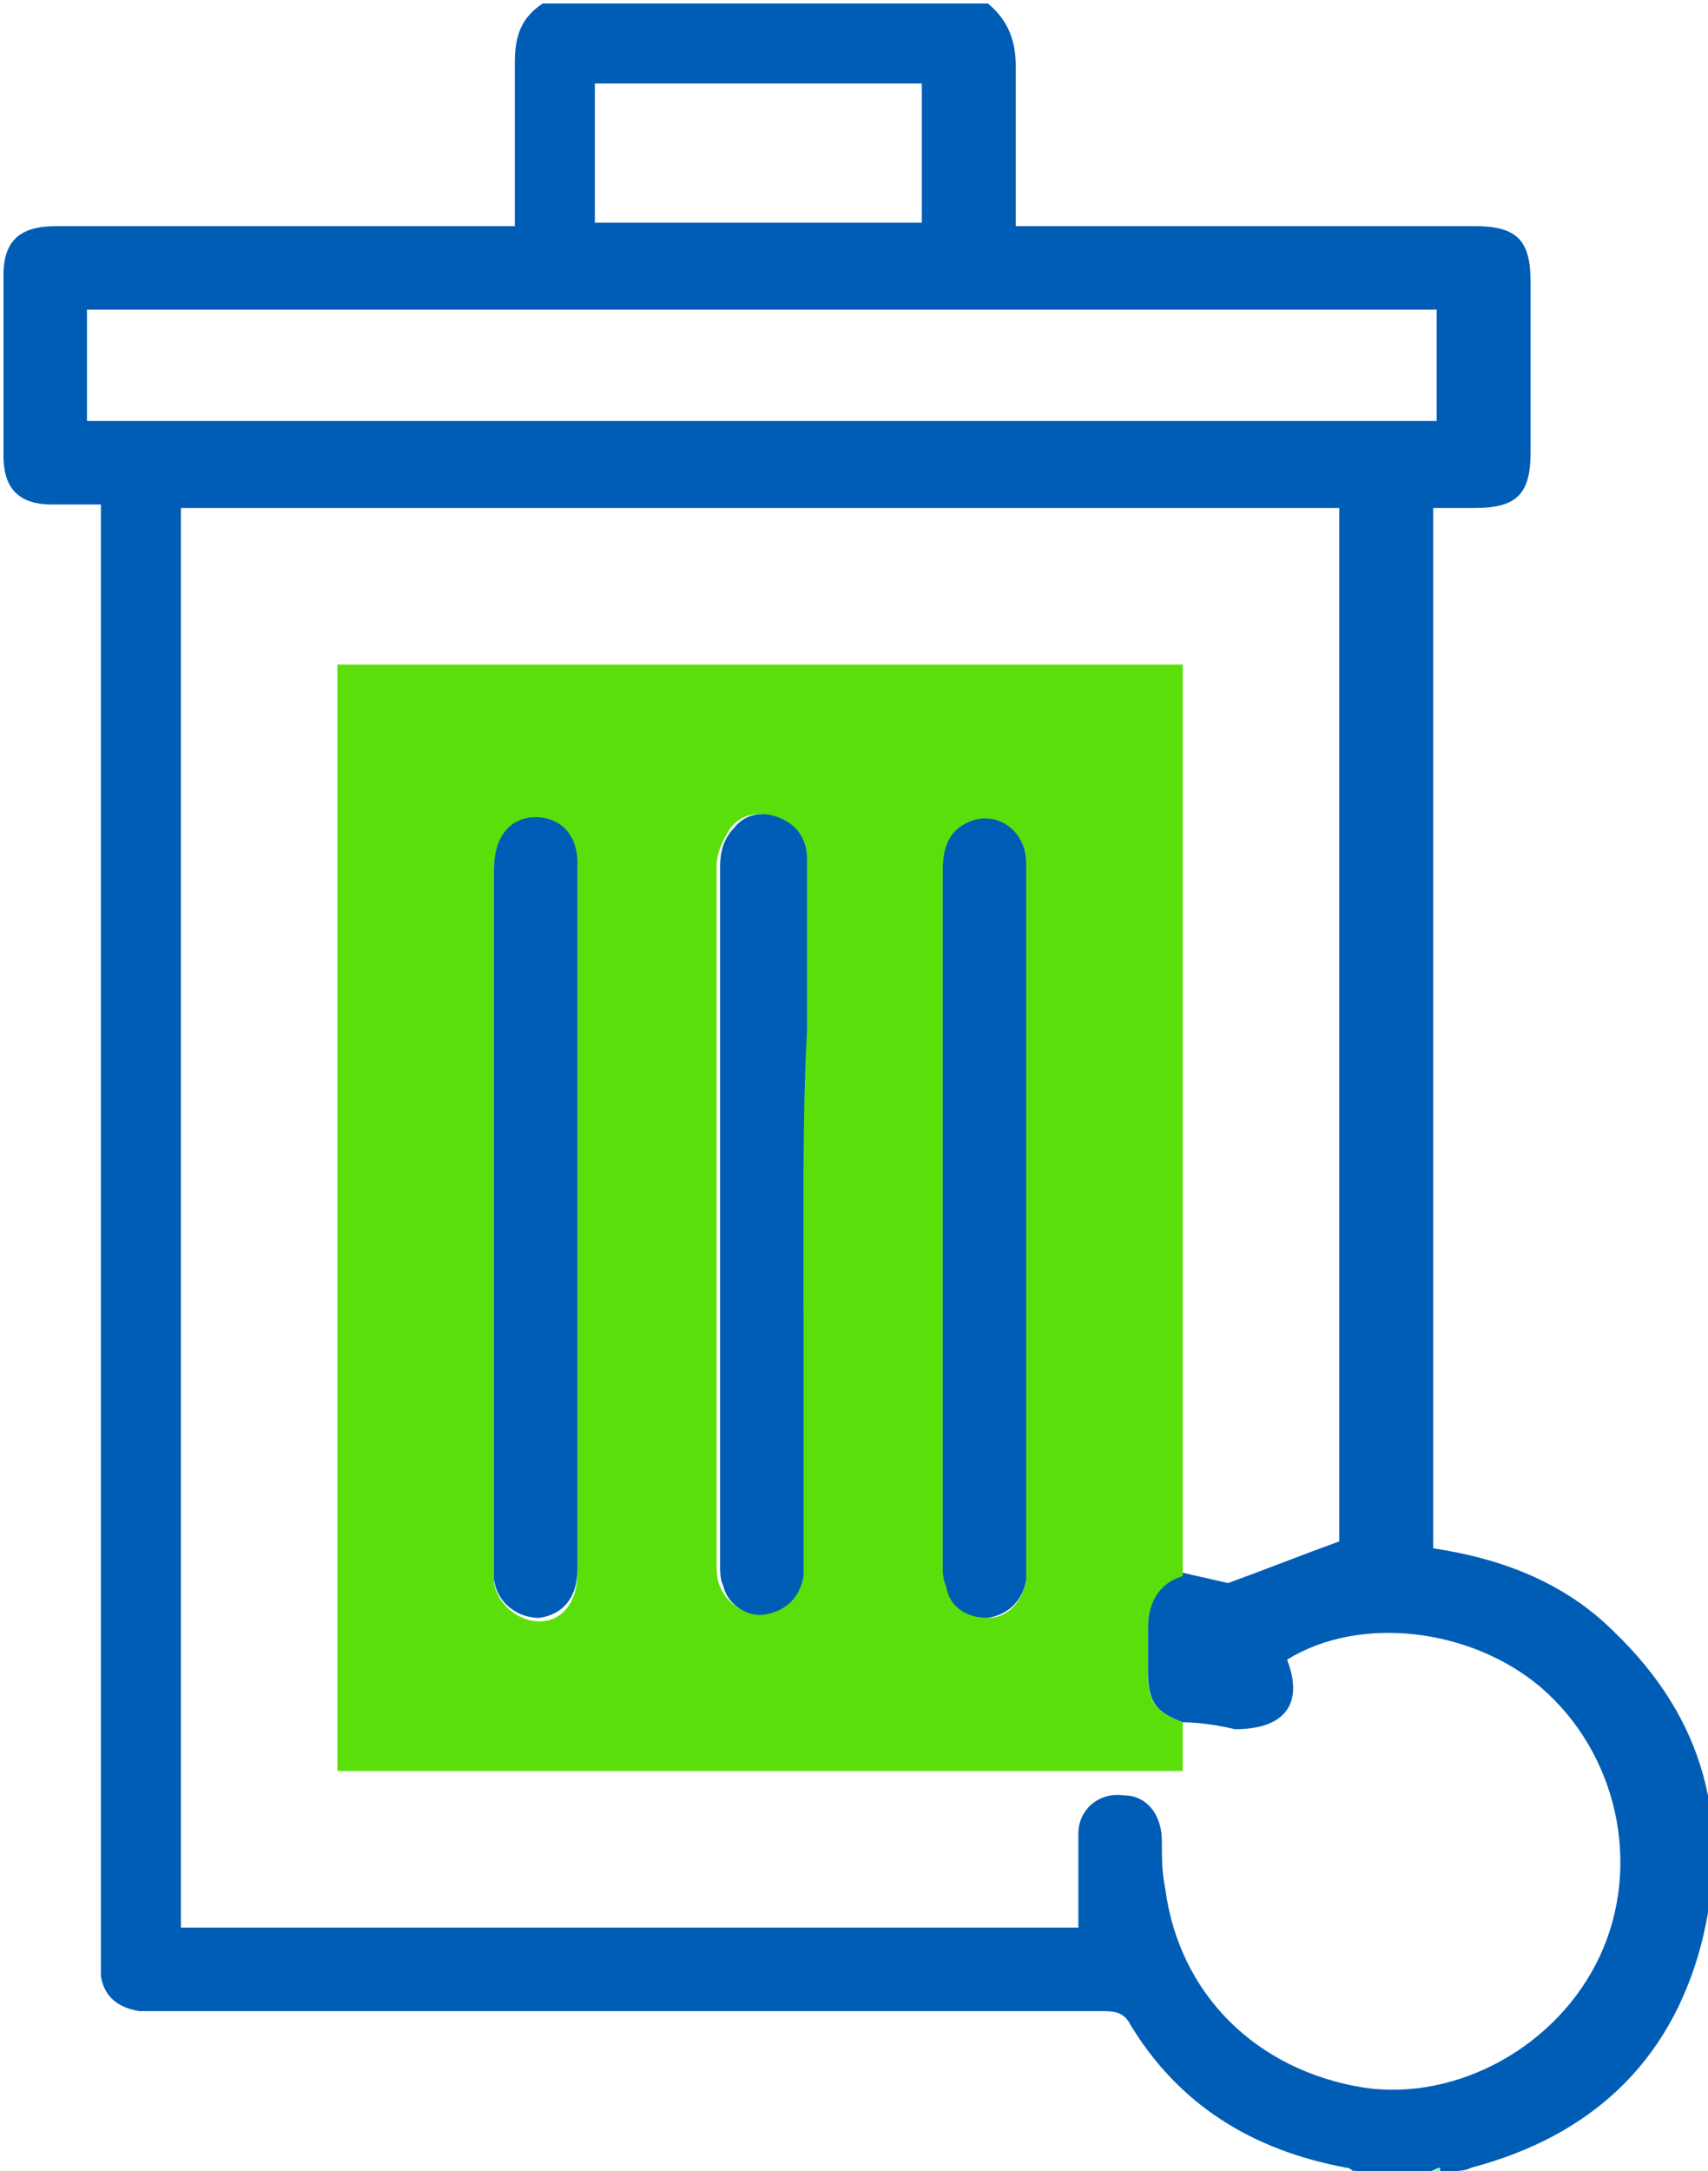
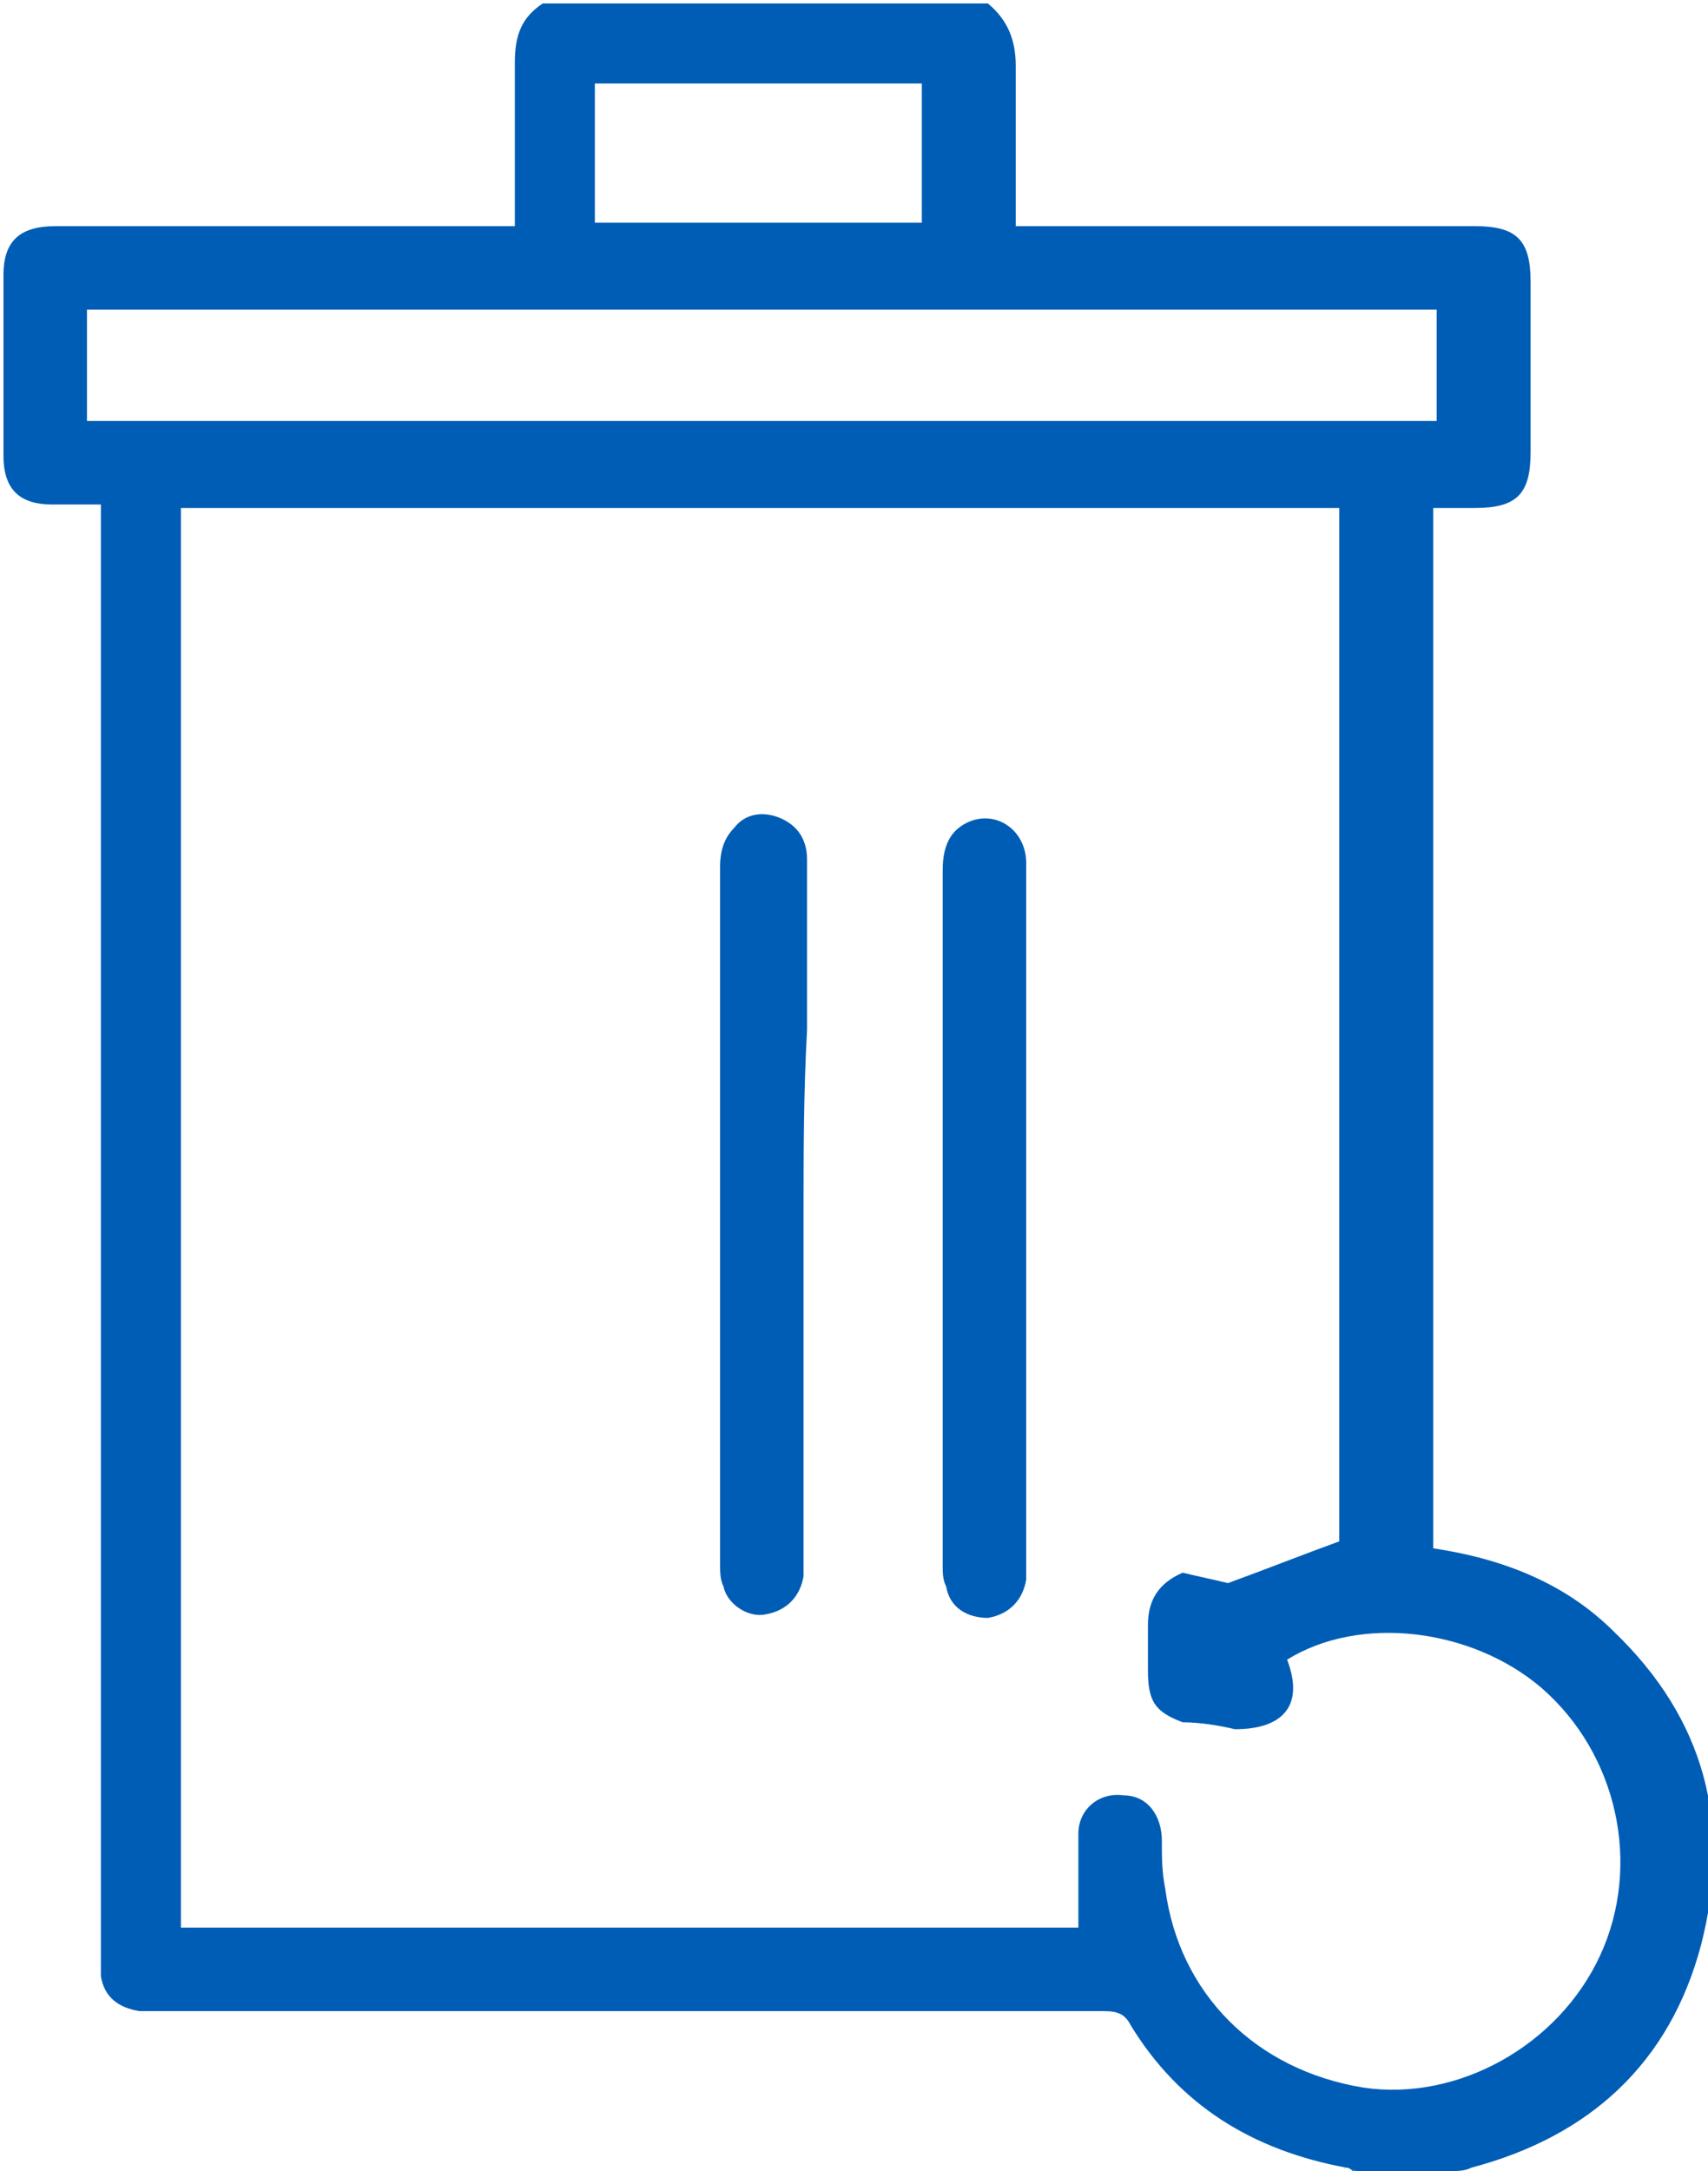
<svg xmlns="http://www.w3.org/2000/svg" xmlns:xlink="http://www.w3.org/1999/xlink" version="1.1" id="Capa_1" x="0px" y="0px" viewBox="0 0 49.1 62.4" style="enable-background:new 0 0 49.1 62.4;" xml:space="preserve">
  <style type="text/css">
	.st0{clip-path:url(#SVGID_00000026157040404148076890000007229730296737726113_);fill:#005DB5;}
	.st1{clip-path:url(#SVGID_00000074410308927971952030000010502460825414020007_);fill:#A3FCC4;}
	.st2{clip-path:url(#SVGID_00000053504410073502447030000002395074307015738284_);fill:#A3FCC4;}
	.st3{clip-path:url(#SVGID_00000178196461523579800380000005750736333390797481_);fill:#5BDF0A;}
	.st4{clip-path:url(#SVGID_00000096749429658197825540000008683765800142366379_);fill:#005DB5;}
	.st5{clip-path:url(#SVGID_00000017478905323076106800000003114506796065741210_);fill:#005DB5;}
	.st6{clip-path:url(#SVGID_00000044857121735861425130000010706461897429766577_);fill:#005DB5;}
</style>
  <g>
    <defs>
      <rect id="SVGID_1_" width="49.1" height="62.4" />
    </defs>
    <clipPath id="SVGID_00000121248494386263600210000009497261139229289617_">
      <use xlink:href="#SVGID_1_" style="overflow:visible;" />
    </clipPath>
    <path style="clip-path:url(#SVGID_00000121248494386263600210000009497261139229289617_);fill:#005DB5;" d="M17.1,6.4h9.4v-4h-9.4   V6.4z M2.5,12.1h38.8V8.9H2.5V12.1z M34,49.5c-0.8-0.3-1-0.6-1-1.5c0-0.4,0-0.8,0-1.3c0-0.7,0.3-1.2,1-1.5c0.4,0.1,0.9,0.2,1.3,0.3   c1.1-0.4,2.1-0.8,3.2-1.2V14.6H5.2v40.8H31c0-0.9,0-1.8,0-2.7c0-0.7,0.6-1.2,1.3-1.1c0.7,0,1.1,0.6,1.1,1.3c0,0.5,0,0.9,0.1,1.4   c0.4,3,2.6,5.2,5.7,5.7c2.7,0.4,5.6-1.2,6.8-3.8c1.2-2.6,0.5-5.8-1.7-7.7c-2-1.7-5.2-2.1-7.3-0.8c0.5,1.3-0.1,2-1.5,2   C35.1,49.6,34.5,49.5,34,49.5 M38.7,62.3c-2.7-0.5-4.8-1.8-6.2-4.1c-0.2-0.4-0.5-0.4-0.9-0.4c-9,0-18,0-26.9,0c-0.2,0-0.5,0-0.7,0   c-0.6-0.1-1-0.4-1.1-1c0-0.3,0-0.5,0-0.8c0-13.6,0-27.1,0-40.7v-0.8c-0.5,0-0.9,0-1.4,0c-0.9,0-1.4-0.4-1.4-1.4c0-1.7,0-3.5,0-5.2   c0-1,0.5-1.4,1.5-1.4c4.2,0,8.4,0,12.5,0h0.7c0-1.6,0-3.2,0-4.7c0-0.8,0.2-1.3,0.8-1.7h12.8c0.6,0.5,0.8,1.1,0.8,1.8   c0,1.5,0,3,0,4.6h0.7c4.2,0,8.3,0,12.5,0c1.2,0,1.6,0.4,1.6,1.6c0,1.6,0,3.3,0,4.9c0,1.2-0.4,1.6-1.6,1.6c-0.4,0-0.8,0-1.2,0v29.9   c2,0.3,3.8,1,5.2,2.4c2.6,2.5,3.4,5.5,2.5,9c-0.9,3.4-3.2,5.5-6.6,6.4c-0.2,0.1-0.4,0.1-0.7,0.1c-0.1,0-0.2,0.1-0.3,0.1H39   C38.9,62.4,38.8,62.3,38.7,62.3" />
  </g>
  <g>
    <defs>
      <rect id="SVGID_00000099621704421556943970000012188387092661997465_" width="49.1" height="62.4" />
    </defs>
    <clipPath id="SVGID_00000132774434958563798290000006686931042427943333_">
      <use xlink:href="#SVGID_00000099621704421556943970000012188387092661997465_" style="overflow:visible;" />
    </clipPath>
    <path style="clip-path:url(#SVGID_00000132774434958563798290000006686931042427943333_);fill:#A3FCC4;" d="M38.7,62.3   c0.1,0,0.2,0.1,0.3,0.1L38.7,62.3C38.6,62.4,38.6,62.3,38.7,62.3" />
  </g>
  <g>
    <defs>
      <rect id="SVGID_00000179636461214670491500000009828013968750990727_" width="49.1" height="62.4" />
    </defs>
    <clipPath id="SVGID_00000153682016358910057350000016343804292748642948_">
      <use xlink:href="#SVGID_00000179636461214670491500000009828013968750990727_" style="overflow:visible;" />
    </clipPath>
-     <path style="clip-path:url(#SVGID_00000153682016358910057350000016343804292748642948_);fill:#A3FCC4;" d="M41.1,62.4   c0.1,0,0.2-0.1,0.3-0.1c0,0,0,0.1,0,0.1H41.1z" />
  </g>
  <g>
    <defs>
-       <rect id="SVGID_00000103230937445023405470000011352499215384292538_" width="49.1" height="62.4" />
-     </defs>
+       </defs>
    <clipPath id="SVGID_00000058562227269520048840000013703840469742470565_">
      <use xlink:href="#SVGID_00000103230937445023405470000011352499215384292538_" style="overflow:visible;" />
    </clipPath>
-     <path style="clip-path:url(#SVGID_00000058562227269520048840000013703840469742470565_);fill:#5BDF0A;" d="M29.5,35   c0-2.3,0-4.5,0-6.8c0-1.1,0-2.3,0-3.4c0-0.9-0.8-1.4-1.6-1.2c-0.5,0.2-0.8,0.7-0.8,1.4c0,6.7,0,13.3,0,20c0,0.2,0,0.4,0.1,0.6   c0.2,0.6,0.7,0.9,1.2,0.9c0.6,0,1-0.5,1.1-1.1c0-0.2,0-0.4,0-0.7C29.5,41.5,29.5,38.2,29.5,35 M23.1,35c0-1.8,0-3.6,0-5.4   c0-1.6,0-3.2,0-4.9c0-0.6-0.3-1-0.8-1.2c-0.5-0.2-1-0.1-1.3,0.3c-0.2,0.3-0.4,0.7-0.4,1.1c0,6.7,0,13.4,0,20c0,0.2,0,0.5,0.1,0.7   c0.2,0.5,0.7,0.8,1.2,0.8c0.6-0.1,1-0.5,1.1-1.1c0-0.2,0-0.4,0-0.6C23.1,41.5,23.1,38.2,23.1,35 M16.6,35v-0.7c0-3.1,0-6.3,0-9.4   c0-0.9-0.6-1.5-1.4-1.3c-0.7,0.1-1,0.6-1,1.5c0,6.6,0,13.2,0,19.9c0,0.2,0,0.3,0,0.5c0.1,0.6,0.7,1.1,1.3,1.1   c0.7,0,1.1-0.6,1.1-1.4C16.6,41.7,16.6,38.3,16.6,35 M34,49.5v1.4H9.7V19.1H34c0,8.8,0,17.5,0,26.2c-0.7,0.2-1,0.8-1,1.5   c0,0.4,0,0.9,0,1.3C33,48.9,33.2,49.2,34,49.5" />
  </g>
  <g>
    <defs>
-       <rect id="SVGID_00000062174952649134452620000002526926031864431022_" width="49.1" height="62.4" />
-     </defs>
+       </defs>
    <clipPath id="SVGID_00000093858928443840081060000006314382875978692266_">
      <use xlink:href="#SVGID_00000062174952649134452620000002526926031864431022_" style="overflow:visible;" />
    </clipPath>
    <path style="clip-path:url(#SVGID_00000093858928443840081060000006314382875978692266_);fill:#005DB5;" d="M16.6,35   c0,3.4,0,6.7,0,10.1c0,0.8-0.4,1.3-1.1,1.4c-0.6,0-1.2-0.4-1.3-1.1c0-0.2,0-0.3,0-0.5c0-6.6,0-13.2,0-19.9c0-0.9,0.4-1.4,1-1.5   c0.8-0.1,1.4,0.4,1.4,1.3c0,3.1,0,6.3,0,9.4C16.6,34.5,16.6,34.8,16.6,35" />
  </g>
  <g>
    <defs>
      <rect id="SVGID_00000016075049316680888050000016321908337900949668_" width="49.1" height="62.4" />
    </defs>
    <clipPath id="SVGID_00000051381524781028084320000012717016733399064743_">
      <use xlink:href="#SVGID_00000016075049316680888050000016321908337900949668_" style="overflow:visible;" />
    </clipPath>
    <path style="clip-path:url(#SVGID_00000051381524781028084320000012717016733399064743_);fill:#005DB5;" d="M23.1,35   c0,3.2,0,6.5,0,9.7c0,0.2,0,0.4,0,0.6c-0.1,0.6-0.5,1-1.1,1.1c-0.5,0.1-1.1-0.3-1.2-0.8c-0.1-0.2-0.1-0.4-0.1-0.7   c0-6.7,0-13.4,0-20c0-0.4,0.1-0.8,0.4-1.1c0.3-0.4,0.8-0.5,1.3-0.3c0.5,0.2,0.8,0.6,0.8,1.2c0,1.6,0,3.2,0,4.9   C23.1,31.4,23.1,33.2,23.1,35" />
  </g>
  <g>
    <defs>
      <rect id="SVGID_00000140014710464856532900000002714922668598017967_" width="49.1" height="62.4" />
    </defs>
    <clipPath id="SVGID_00000148634431070144577100000016473477828724925339_">
      <use xlink:href="#SVGID_00000140014710464856532900000002714922668598017967_" style="overflow:visible;" />
    </clipPath>
    <path style="clip-path:url(#SVGID_00000148634431070144577100000016473477828724925339_);fill:#005DB5;" d="M29.5,35   c0,3.2,0,6.5,0,9.7c0,0.2,0,0.4,0,0.7c-0.1,0.6-0.5,1-1.1,1.1c-0.6,0-1.1-0.3-1.2-0.9c-0.1-0.2-0.1-0.4-0.1-0.6c0-6.7,0-13.3,0-20   c0-0.8,0.3-1.2,0.8-1.4c0.8-0.3,1.6,0.3,1.6,1.2c0,1.1,0,2.3,0,3.4C29.5,30.4,29.5,32.7,29.5,35" />
  </g>
</svg>